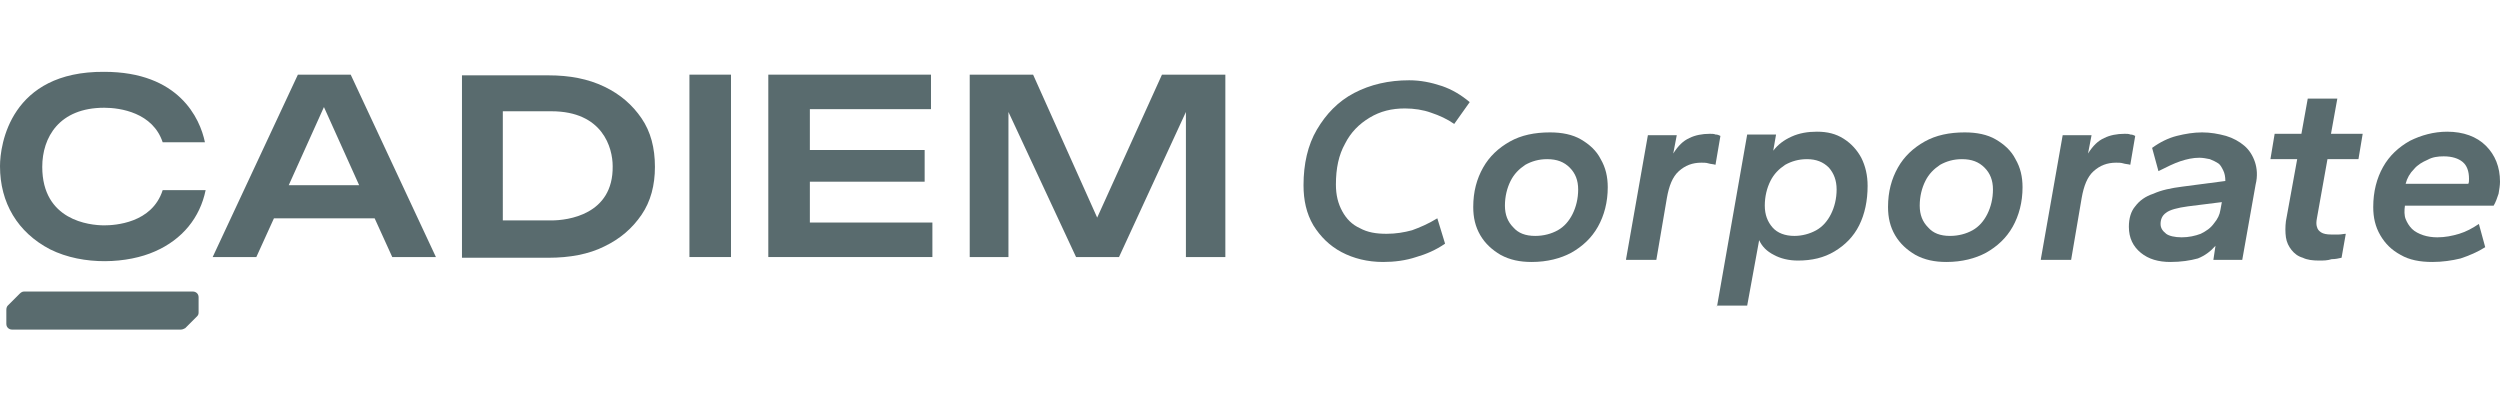
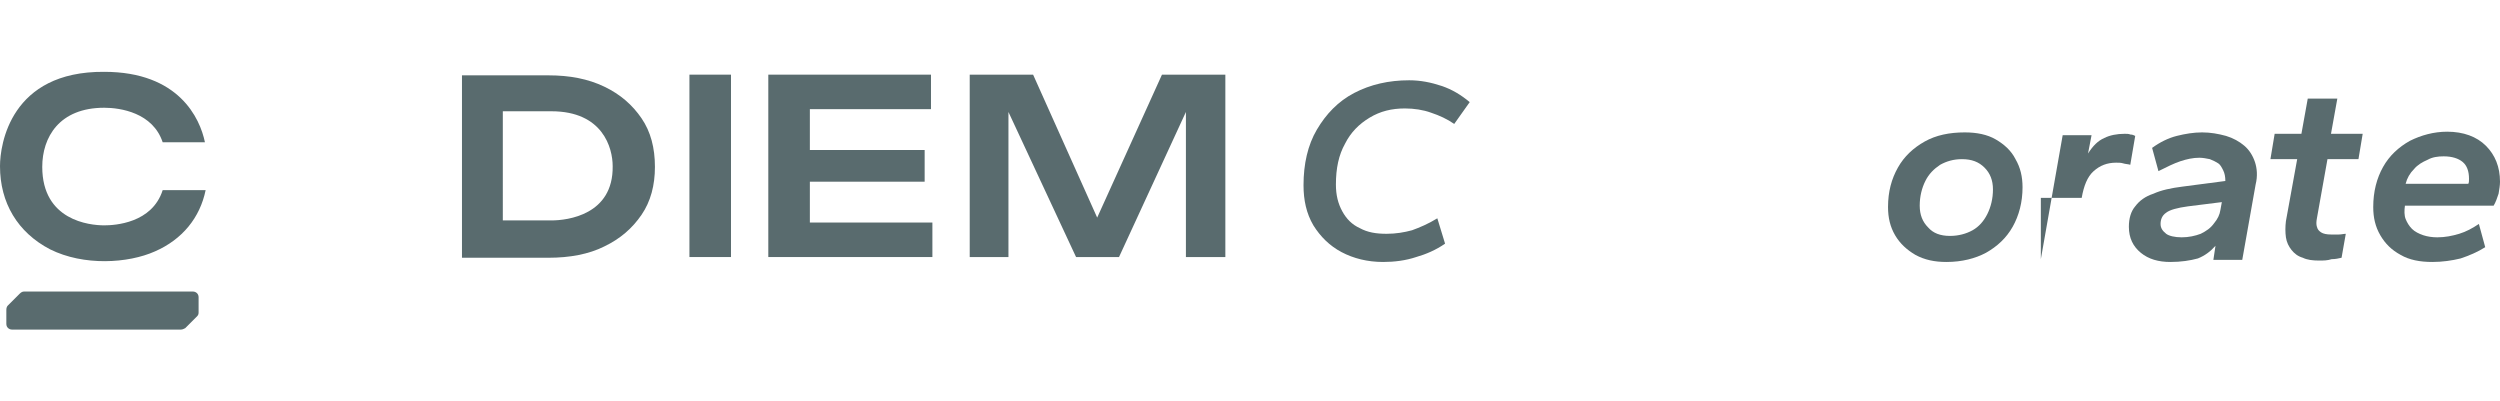
<svg xmlns="http://www.w3.org/2000/svg" id="Capa_1" x="0px" y="0px" viewBox="0 0 355 57" style="enable-background:new 0 0 355 57;" xml:space="preserve">
  <style type="text/css">	.st0{clip-path:url(#SVGID_2_);}	.st1{fill:#003E52;}	.st2{fill:#174547;}	.st3{fill:#596B6E;}	.st4{fill:none;}</style>
  <g>
-     <path class="st3" d="M55.7,36.5h6.2L49.8,10.6h-7.5L30.2,36.5h6.2l2.5-5.5h14.3L55.7,36.5z M41,26.3l5-11.1l5,11.1H41z" />
    <path class="st3" d="M91.1,16.8c-1.3-1.9-3-3.4-5.3-4.5c-2.3-1.1-4.9-1.6-7.9-1.6H65.6v25.9h12.3c3,0,5.7-0.5,7.9-1.6  c2.3-1.1,4-2.6,5.3-4.5c1.3-1.9,1.9-4.2,1.9-6.8C93,21,92.4,18.7,91.1,16.8 M78.3,31.3h-6.9V15.8h6.9c7.3,0,8.7,5.2,8.7,7.8  C87.1,30.5,80.6,31.3,78.3,31.3" />
    <rect x="97.9" y="10.6" class="st3" width="5.9" height="25.9" />
    <polygon class="st3" points="115,31.6 115,25.8 131.3,25.8 131.3,21.3 115,21.3 115,15.5 132.2,15.5 132.2,10.6 109.1,10.6   109.1,36.5 132.4,36.5 132.4,31.6  " />
    <polygon class="st3" points="165,10.6 155.8,30.9 146.7,10.6 137.7,10.6 137.7,36.5 143.2,36.5 143.2,15.9 152.8,36.5 158.9,36.5   168.4,15.9 168.4,36.5 174,36.5 174,10.6  " />
    <path class="st3" d="M23.1,27c-1.5,4.7-6.8,5-8.3,5c-2.1,0-8.8-0.7-8.8-8.3c0-4.2,2.4-8.4,8.8-8.4c2.3,0,6.9,0.7,8.3,4.9h6  c-0.7-3.4-3.7-10-14.3-10C1.5,10.1,0,20.5,0,23.6c0,5.2,2.5,9.4,7.1,11.8c4.8,2.4,11.1,2,14.9,0.3c3.9-1.7,6.4-4.8,7.2-8.7H23.1z" />
    <path class="st3" d="M2.8,41.7l-1.7,1.7C1,43.5,0.9,43.7,0.9,44V46c0,0.5,0.4,0.8,0.8,0.8h24c0.2,0,0.4-0.1,0.6-0.2l1.7-1.7  c0.2-0.2,0.2-0.4,0.2-0.6v-2.1c0-0.5-0.4-0.8-0.8-0.8h-24C3.2,41.4,3,41.5,2.8,41.7" />
    <path class="st3" d="M196.4,37.2c-2.2,0-4.2-0.5-5.9-1.4c-1.7-0.9-3-2.2-4-3.8c-1-1.7-1.4-3.6-1.4-5.7c0-3,0.6-5.7,1.9-7.9  c1.3-2.2,3-4,5.3-5.2c2.3-1.2,4.9-1.8,7.8-1.8c1.6,0,3.1,0.3,4.6,0.8c1.5,0.5,2.8,1.3,4,2.3l-2.2,3.1c-1-0.7-2.1-1.2-3.3-1.6  c-1.1-0.4-2.4-0.6-3.7-0.6c-1.9,0-3.5,0.4-5,1.3c-1.5,0.9-2.7,2.1-3.5,3.7c-0.9,1.6-1.3,3.5-1.3,5.8c0,1.5,0.3,2.7,0.9,3.8  c0.6,1.1,1.4,1.9,2.5,2.4c1.1,0.6,2.3,0.8,3.8,0.8c1.3,0,2.5-0.2,3.6-0.5c1.1-0.4,2.3-0.9,3.6-1.7l1.1,3.6  c-1.3,0.9-2.7,1.5-4.1,1.9C199.6,37,198,37.2,196.4,37.2" />
-     <path class="st3" d="M217.5,37.2c-1.7,0-3.1-0.3-4.4-1c-1.2-0.7-2.2-1.6-2.9-2.8c-0.7-1.2-1-2.5-1-4c0-2.2,0.5-4,1.4-5.6  c0.9-1.6,2.2-2.8,3.8-3.7c1.6-0.9,3.5-1.3,5.7-1.3c1.7,0,3.2,0.3,4.4,1c1.2,0.7,2.2,1.6,2.8,2.8c0.7,1.2,1,2.5,1,4  c0,2.1-0.5,4-1.4,5.6c-0.9,1.6-2.2,2.8-3.8,3.7C221.6,36.7,219.7,37.2,217.5,37.2 M218,33.5c1.2,0,2.3-0.3,3.2-0.8  c0.9-0.5,1.6-1.3,2.1-2.3c0.5-1,0.8-2.2,0.8-3.5c0-1.3-0.4-2.3-1.2-3.1c-0.8-0.8-1.8-1.2-3.2-1.2c-1.2,0-2.2,0.3-3.1,0.8  c-0.9,0.6-1.6,1.3-2.1,2.3c-0.5,1-0.8,2.2-0.8,3.5c0,1.3,0.4,2.3,1.2,3.1C215.6,33.1,216.6,33.5,218,33.5" />
-     <path class="st3" d="M230.9,36.8l3.1-17.6h4.1l-0.5,2.6c0.7-1.1,1.4-1.8,2.3-2.2c0.8-0.4,1.8-0.6,2.9-0.6c0.3,0,0.6,0,0.8,0.1  c0.3,0,0.5,0.1,0.7,0.2l-0.7,4.1c-0.3-0.1-0.7-0.1-1-0.2c-0.3-0.1-0.7-0.1-1-0.1c-1.3,0-2.3,0.4-3.2,1.2c-0.9,0.8-1.4,2.1-1.7,3.8  l-1.5,8.8H230.9z" />
-     <path class="st3" d="M243.8,43.6l4.3-24.5h4.1l-0.4,2.3c0.7-0.9,1.5-1.5,2.6-2c1.1-0.5,2.3-0.7,3.6-0.7c1.5,0,2.7,0.3,3.8,1  c1.1,0.7,1.9,1.6,2.5,2.7c0.6,1.2,0.9,2.5,0.9,4c0,2.1-0.4,4-1.2,5.6c-0.8,1.6-2,2.8-3.5,3.7c-1.5,0.9-3.2,1.3-5.2,1.3  c-1.3,0-2.5-0.3-3.4-0.8c-1-0.5-1.7-1.2-2.1-2.1l-1.7,9.3H243.8z M254.8,33.5c1.1,0,2.2-0.3,3.1-0.8c0.9-0.5,1.6-1.3,2.1-2.3  c0.5-1,0.8-2.2,0.8-3.5c0-1.3-0.4-2.3-1.1-3.1c-0.8-0.8-1.8-1.2-3.1-1.2c-1.2,0-2.2,0.3-3.1,0.8c-0.9,0.6-1.6,1.3-2.1,2.3  c-0.5,1-0.8,2.2-0.8,3.5c0,1.3,0.4,2.3,1.1,3.1C252.4,33.1,253.5,33.5,254.8,33.5" />
    <path class="st3" d="M276.4,37.2c-1.7,0-3.1-0.3-4.4-1c-1.2-0.7-2.2-1.6-2.9-2.8c-0.7-1.2-1-2.5-1-4c0-2.2,0.5-4,1.4-5.6  c0.9-1.6,2.2-2.8,3.8-3.7c1.6-0.9,3.5-1.3,5.7-1.3c1.7,0,3.2,0.3,4.4,1c1.2,0.7,2.2,1.6,2.8,2.8c0.7,1.2,1,2.5,1,4  c0,2.1-0.5,4-1.4,5.6c-0.9,1.6-2.2,2.8-3.8,3.7C280.5,36.7,278.6,37.2,276.4,37.2 M276.9,33.5c1.2,0,2.3-0.3,3.2-0.8  c0.9-0.5,1.6-1.3,2.1-2.3c0.5-1,0.8-2.2,0.8-3.5c0-1.3-0.4-2.3-1.2-3.1c-0.8-0.8-1.8-1.2-3.2-1.2c-1.2,0-2.2,0.3-3.1,0.8  c-0.9,0.6-1.6,1.3-2.1,2.3c-0.5,1-0.8,2.2-0.8,3.5c0,1.3,0.4,2.3,1.2,3.1C274.5,33.1,275.5,33.5,276.9,33.5" />
-     <path class="st3" d="M289.8,36.8l3.1-17.6h4.1l-0.5,2.6c0.7-1.1,1.4-1.8,2.3-2.2c0.8-0.4,1.8-0.6,2.9-0.6c0.3,0,0.6,0,0.8,0.1  c0.3,0,0.5,0.1,0.7,0.2l-0.7,4.1c-0.3-0.1-0.7-0.1-1-0.2c-0.3-0.1-0.7-0.1-1-0.1c-1.3,0-2.3,0.4-3.2,1.2c-0.9,0.8-1.4,2.1-1.7,3.8  l-1.5,8.8H289.8z" />
+     <path class="st3" d="M289.8,36.8l3.1-17.6h4.1l-0.5,2.6c0.7-1.1,1.4-1.8,2.3-2.2c0.8-0.4,1.8-0.6,2.9-0.6c0.3,0,0.6,0,0.8,0.1  c0.3,0,0.5,0.1,0.7,0.2l-0.7,4.1c-0.3-0.1-0.7-0.1-1-0.2c-0.3-0.1-0.7-0.1-1-0.1c-1.3,0-2.3,0.4-3.2,1.2c-0.9,0.8-1.4,2.1-1.7,3.8  H289.8z" />
    <path class="st3" d="M308.2,37.2c-1.7,0-3.1-0.4-4.2-1.3c-1.1-0.9-1.7-2.1-1.7-3.7c0-1.2,0.3-2.2,0.9-2.9c0.6-0.8,1.4-1.4,2.6-1.8  c1.1-0.5,2.5-0.8,4.1-1l6.1-0.8c0-0.6-0.1-1.1-0.3-1.5c-0.2-0.4-0.4-0.8-0.7-1c-0.3-0.2-0.7-0.4-1.2-0.6c-0.5-0.1-1-0.2-1.5-0.2  c-0.9,0-1.8,0.2-2.7,0.5c-0.9,0.3-1.9,0.8-3.1,1.4l-0.9-3.3c1.1-0.8,2.3-1.4,3.5-1.7c1.2-0.3,2.4-0.5,3.6-0.5  c1.2,0,2.3,0.2,3.4,0.5c1,0.3,1.9,0.8,2.6,1.4c0.7,0.6,1.2,1.4,1.5,2.3c0.3,0.9,0.4,2,0.1,3.2l-1.9,10.7h-4.1l0.3-2  c-0.7,0.8-1.5,1.4-2.5,1.8C311,37,309.7,37.2,308.2,37.2 M309.8,33.7c1,0,1.9-0.2,2.7-0.5c0.8-0.4,1.4-0.8,1.9-1.5  c0.5-0.6,0.8-1.2,0.9-1.9l0.2-1.1l-4.8,0.6c-1.5,0.2-2.6,0.5-3.1,0.9c-0.6,0.4-0.8,1-0.8,1.6c0,0.6,0.3,1,0.8,1.4  C308,33.5,308.8,33.7,309.8,33.7" />
    <path class="st3" d="M329.3,37c-0.9,0-1.7-0.1-2.3-0.4c-0.7-0.2-1.2-0.6-1.6-1.1c-0.4-0.5-0.7-1.1-0.8-1.8c-0.1-0.7-0.1-1.5,0-2.3  l1.6-8.8h-3.8l0.6-3.6h3.8l0.9-5h4.2l-0.9,5h4.5l-0.6,3.6h-4.4l-1.5,8.4c-0.1,0.5-0.1,0.9,0,1.2c0.1,0.4,0.3,0.6,0.6,0.8  c0.3,0.2,0.8,0.3,1.4,0.3c0.3,0,0.7,0,1.1,0c0.4,0,0.7-0.1,1-0.1l-0.6,3.4c-0.4,0.1-0.9,0.2-1.4,0.2C330.5,37,329.9,37,329.3,37" />
    <path class="st3" d="M345.4,37.2c-1.8,0-3.3-0.3-4.5-1c-1.3-0.7-2.2-1.6-2.9-2.8c-0.7-1.2-1-2.5-1-4c0-2.2,0.5-4.1,1.4-5.7  c0.9-1.6,2.2-2.8,3.8-3.7c1.6-0.8,3.4-1.3,5.3-1.3c2.3,0,4.2,0.7,5.5,2c1.3,1.3,2,3,2,5.1c0,0.5-0.1,1.1-0.2,1.7  c-0.2,0.6-0.4,1.2-0.7,1.7h-12.6c-0.1,0.7-0.1,1.4,0.1,1.9c0.2,0.5,0.5,1,0.9,1.4c0.4,0.4,1,0.7,1.6,0.9c0.6,0.2,1.3,0.3,2,0.3  c1.1,0,2.1-0.2,3.1-0.5c1-0.3,1.9-0.8,2.8-1.4l0.9,3.3c-1.1,0.7-2.3,1.2-3.5,1.6C348.2,37,346.8,37.2,345.4,37.2 M341.6,26.1h8.9  c0.1-0.2,0.1-0.4,0.1-0.7c0-1.1-0.3-1.9-0.9-2.4c-0.6-0.5-1.5-0.8-2.7-0.8c-0.8,0-1.6,0.1-2.3,0.5c-0.7,0.3-1.4,0.7-1.9,1.3  C342.2,24.6,341.8,25.3,341.6,26.1" />
  </g>
</svg>